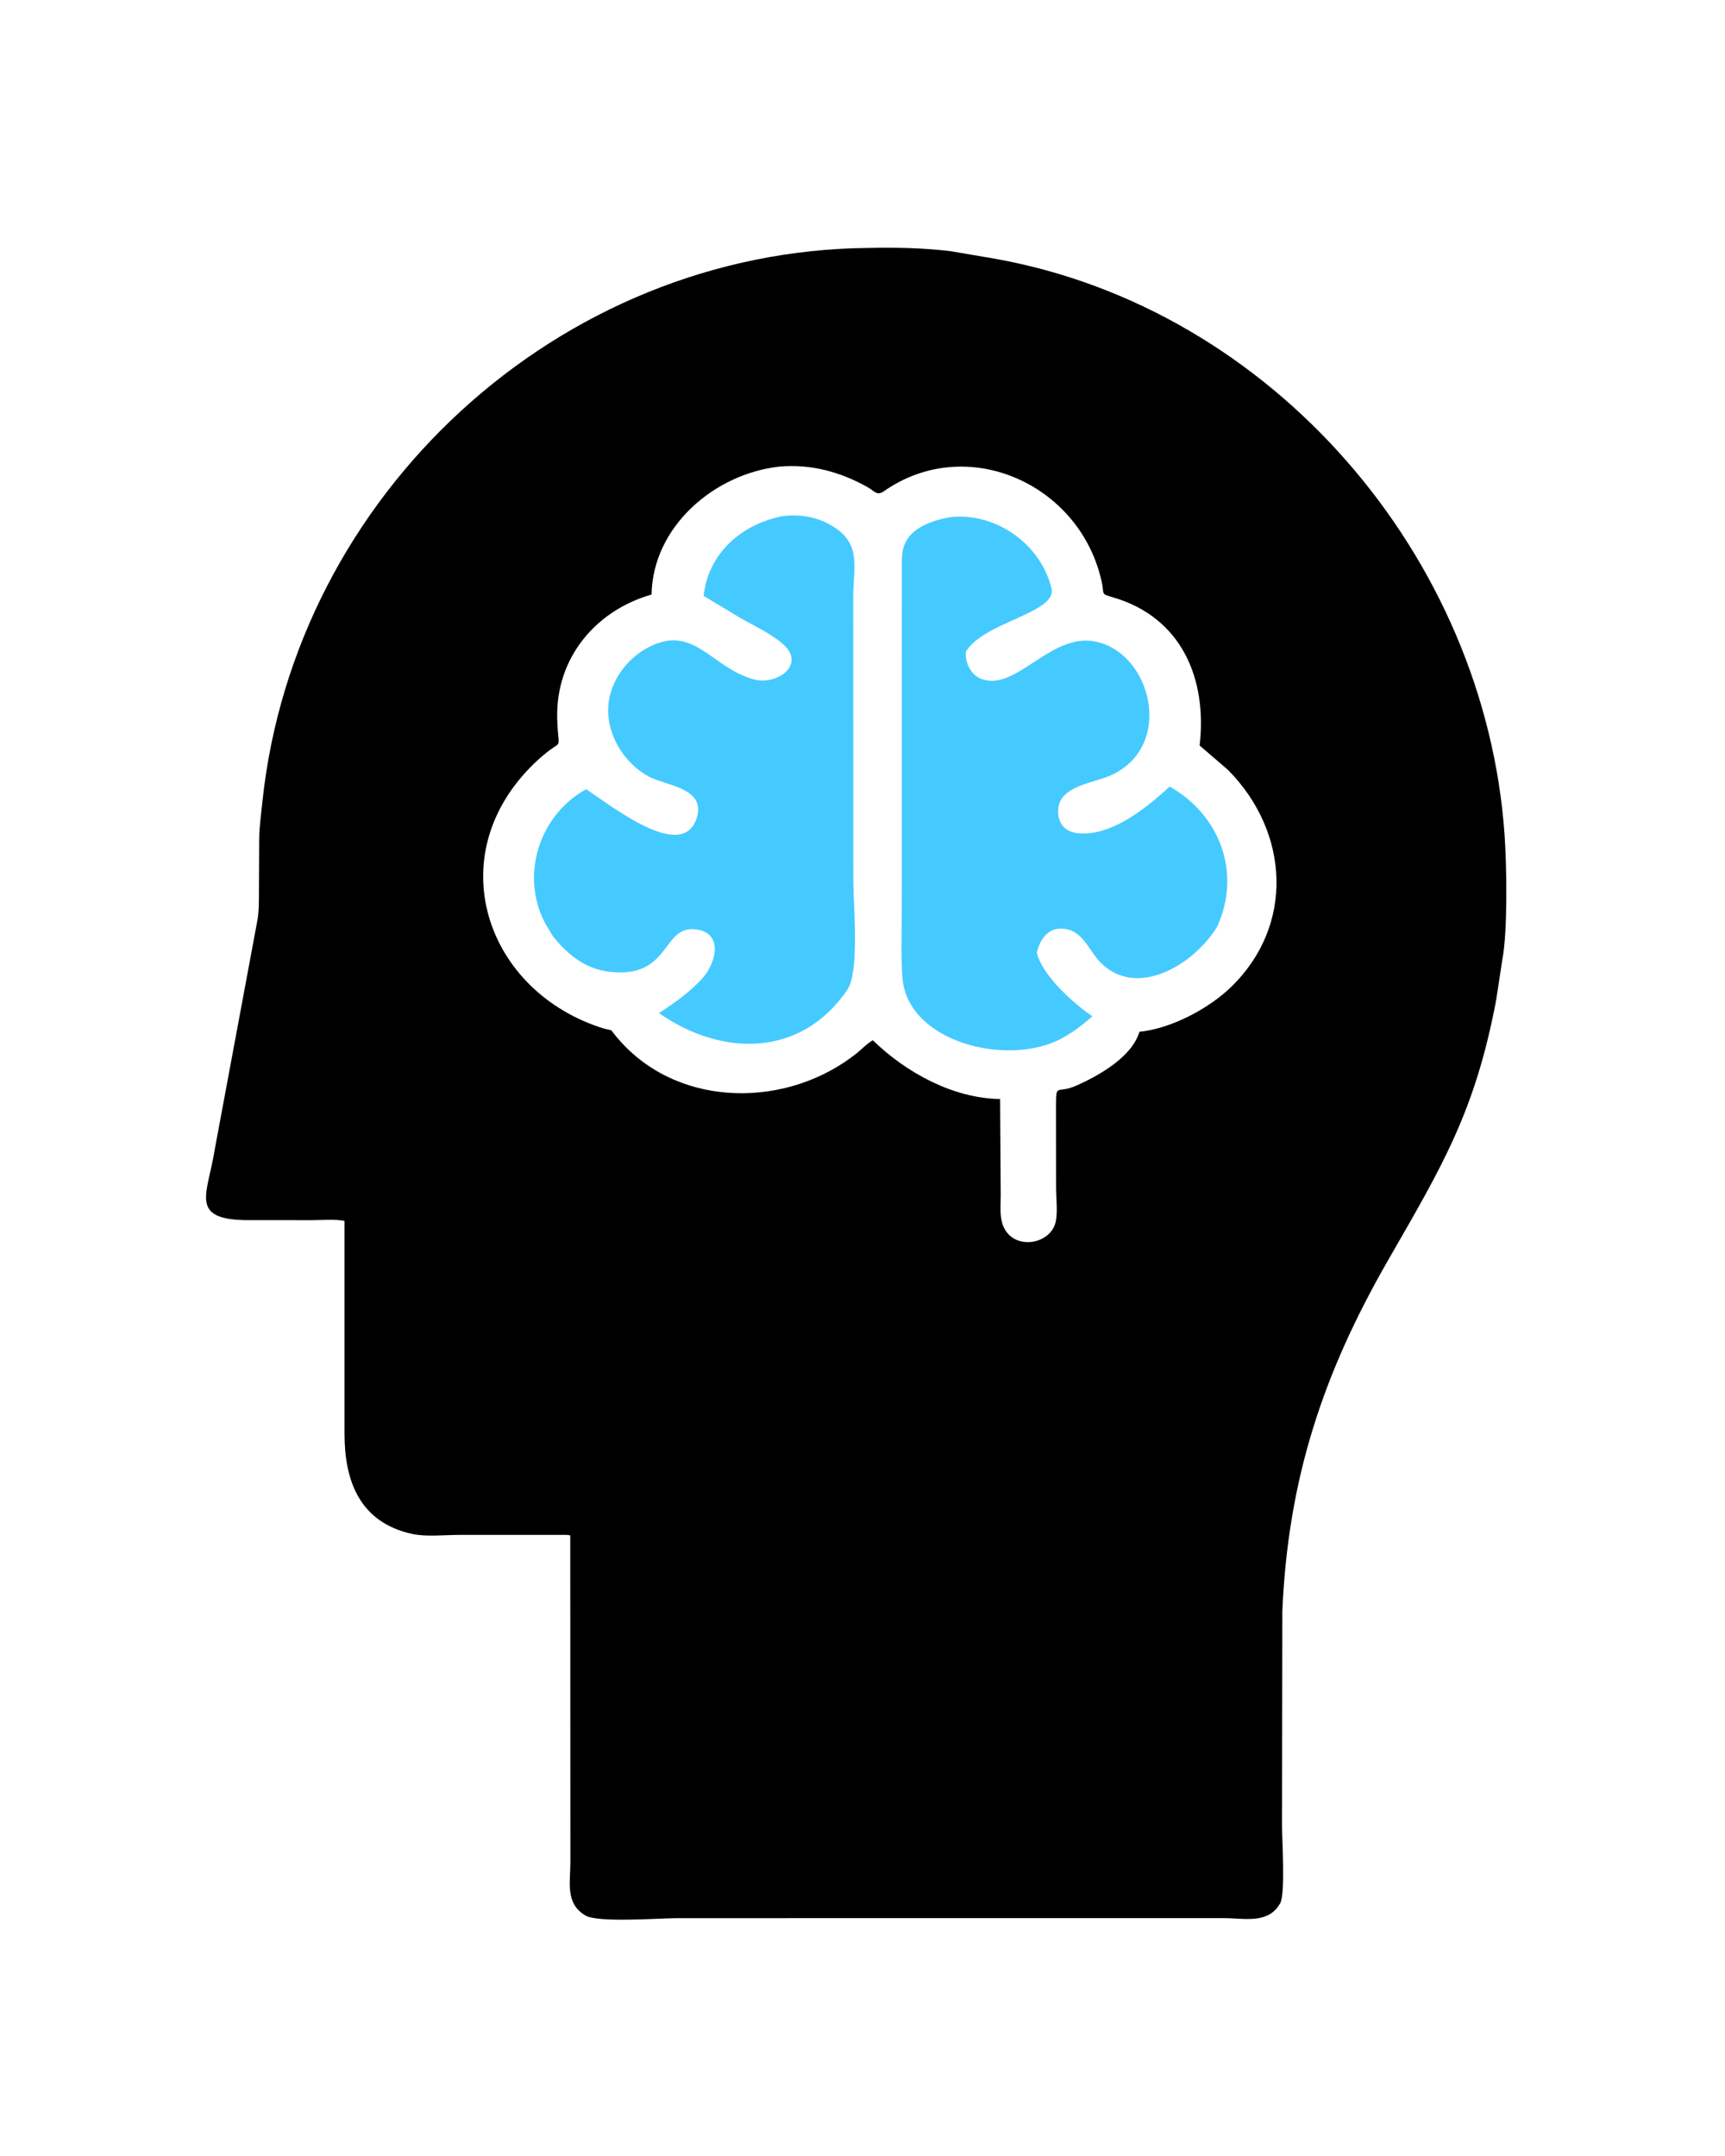
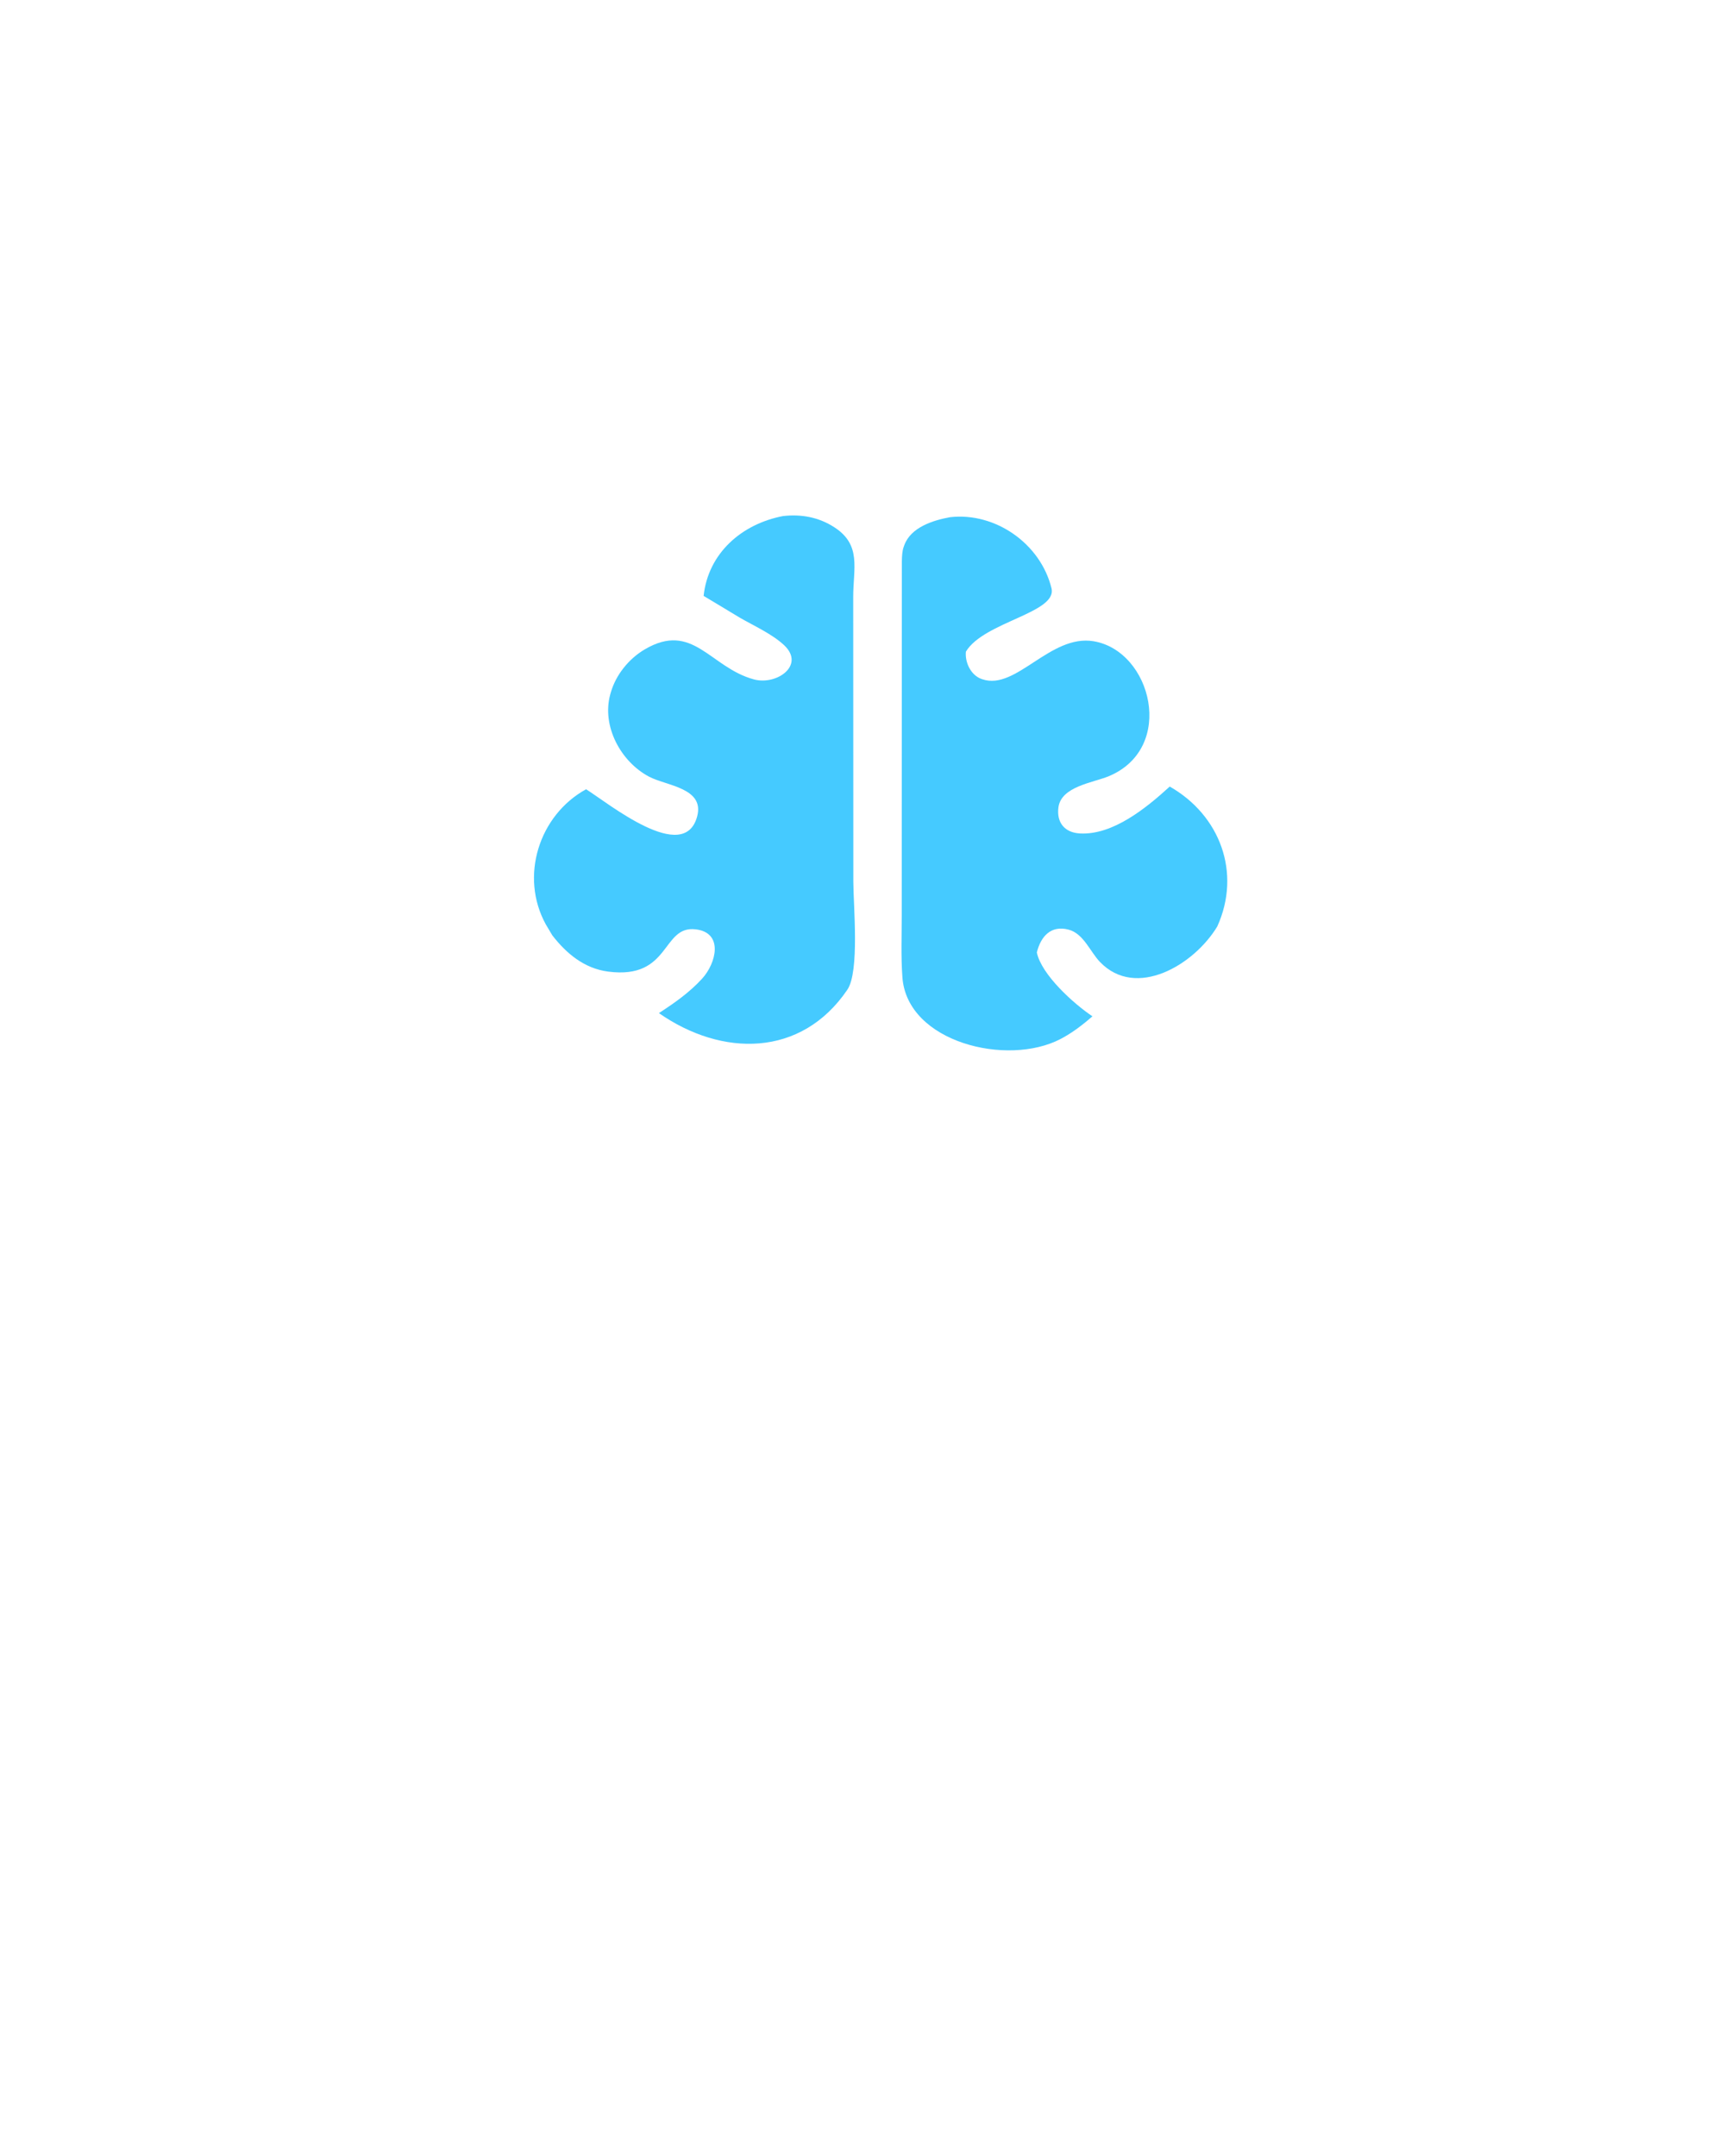
<svg xmlns="http://www.w3.org/2000/svg" version="1.1" style="display: block;" viewBox="0 0 1638 2048" width="640" height="800">
-   <path transform="translate(0,0)" fill="rgb(0,0,0)" d="M 824.572 235.523 C 850.741 234.963 877.001 235.442 903 238.648 L 945.168 245.835 C 1208.58 293.146 1410.48 528.649 1428.85 793.22 C 1430.91 822.784 1431.84 884.845 1426.75 911.383 L 1420.79 950.314 C 1400.77 1055.79 1370.08 1106.88 1318.29 1196.95 C 1256.54 1304.35 1223.15 1404.58 1217.76 1530.6 L 1217.45 1734.85 C 1217.46 1747.54 1220.86 1799.33 1215.6 1808.14 L 1215.04 1809 C 1203.65 1827.86 1181.18 1822.03 1162.43 1822.04 L 804.5 1822.04 L 642.373 1822.08 C 625.968 1822.09 567.142 1826.68 555.605 1819.42 L 554.5 1818.7 C 536.708 1807.33 541.558 1787.43 541.54 1769.23 L 541.429 1458.52 C 538.813 1457.84 536.267 1458.01 533.589 1458.01 L 436.011 1458.02 C 422.205 1458.01 404.415 1460.02 391.072 1457.06 C 341.235 1446.02 327.065 1406.61 327.02 1362.12 L 327.021 1159.76 C 317.283 1157.9 306.09 1159.06 296.108 1159.05 L 235.951 1159.04 C 178.3 1158.99 197.204 1134.23 203.78 1091.76 L 244.063 875.343 C 245.988 865.52 245.681 854.604 245.751 844.614 L 245.961 797.324 C 246.097 785.435 247.79 773.321 249.035 761.5 C 279.802 469.295 530.703 238.094 824.572 235.523 z M 739.894 443.257 C 678.523 450.097 619.863 499.881 618.637 564.765 C 565.06 580.083 527.935 625.349 529.019 681.5 C 529.725 718.028 536.794 698.119 511.197 721.459 C 417.136 807.223 457.503 937.861 568.873 975.587 C 586.937 981.706 574.286 972.978 589.758 989.96 C 647.659 1053.51 748.983 1052.1 813.549 1000.44 C 818.464 996.51 823.366 991.166 828.792 988.155 C 860.448 1018.89 904.922 1043.31 949.69 1043.97 L 950.272 1135.75 C 950.254 1148.55 948.191 1162.45 957.729 1172.5 C 970.864 1186.34 997.912 1179.76 1002.37 1161.08 C 1004.6 1151.74 1002.86 1138.19 1002.85 1128.43 L 1002.77 1049.7 C 1002.89 1028.32 1003.45 1039.54 1022.3 1031.16 C 1043.26 1021.85 1074.98 1004.11 1082.01 980.081 C 1112.09 977.191 1147.95 958.056 1169.07 937.567 C 1229.79 878.662 1224.25 789.983 1166.16 731.372 L 1139.21 708.158 C 1146.49 645.228 1122.47 586.29 1056.42 567.279 C 1044.99 563.988 1048.75 564.601 1046.33 553.311 C 1026.38 460.014 918.524 411.231 839.37 466.599 C 832.64 471.307 830.508 466.55 823.805 462.758 C 798.162 448.25 769.543 440.503 739.894 443.257 z" />
  <path transform="translate(0,0)" fill="rgb(69,202,255)" d="M 743.56 490.2 C 760.832 488.242 777.38 491.272 792.09 500.749 C 818.339 517.659 810.166 539.75 810.182 567.117 L 810.29 837.546 C 810.316 860.209 816.381 922.827 804.582 940.188 C 760.767 1004.65 685.418 1004.09 625.626 962.357 C 640.431 952.737 654.73 942.71 666.704 929.591 C 680.111 914.903 687.312 885.887 660.45 882.762 C 628.003 878.987 637.003 930.628 577.5 922.942 C 554.922 920.026 537.905 905.939 524.408 888.522 L 518.206 878.101 C 493.272 832.686 511.542 774.434 556.457 749.719 C 577.457 762.852 649.681 821.941 661.989 775.407 C 669.136 748.383 632.675 746.452 616.276 737.773 C 589.391 723.546 571.093 689.754 579.44 659.514 L 579.88 658 C 584.662 641.119 597.006 625.799 612.079 616.908 C 657.957 589.846 674.128 634.035 715.807 645.35 C 737.477 651.234 764.867 631.962 744.57 612.895 C 733.268 602.278 716.096 594.606 702.688 586.862 L 668.091 566.04 C 672.468 525.428 704.269 497.707 743.56 490.2 z" />
  <path transform="translate(0,0)" fill="rgb(69,202,255)" d="M 902.175 491.28 C 945.151 486.372 988.139 516.467 998.494 558.765 C 1004.24 582.226 934.307 590.619 917.208 619 C 916.175 629.171 921.903 641.357 931.963 644.932 L 933 645.274 C 964.924 656.051 997.389 602.206 1038.54 609.123 C 1093.7 618.396 1116.85 710.538 1052.99 737.299 C 1038.22 743.486 1007.65 746.945 1005.08 767 C 1003.27 781.145 1010.73 790.884 1025.53 791.695 C 1056.97 793.418 1088.82 767.239 1110.81 747.156 C 1158.64 774.421 1179.02 829.052 1155.97 880.043 C 1133.97 916.59 1078.83 949.458 1044.55 913.785 C 1035.18 904.034 1028.98 886.788 1014.67 883.049 C 997.765 878.635 988.293 889.71 984.58 904.743 C 988.971 925.982 1019.71 953.568 1037.38 965.401 C 1028.12 973.539 1018.13 981.173 1007.18 986.91 C 956.446 1013.48 861.55 990.11 856.92 928.549 C 855.434 908.782 856.27 888.535 856.267 868.703 L 856.378 532.934 C 856.51 528.417 856.631 523.662 858.161 519.357 L 858.693 517.918 C 864.856 500.868 885.992 494.225 902.175 491.28 z" />
</svg>